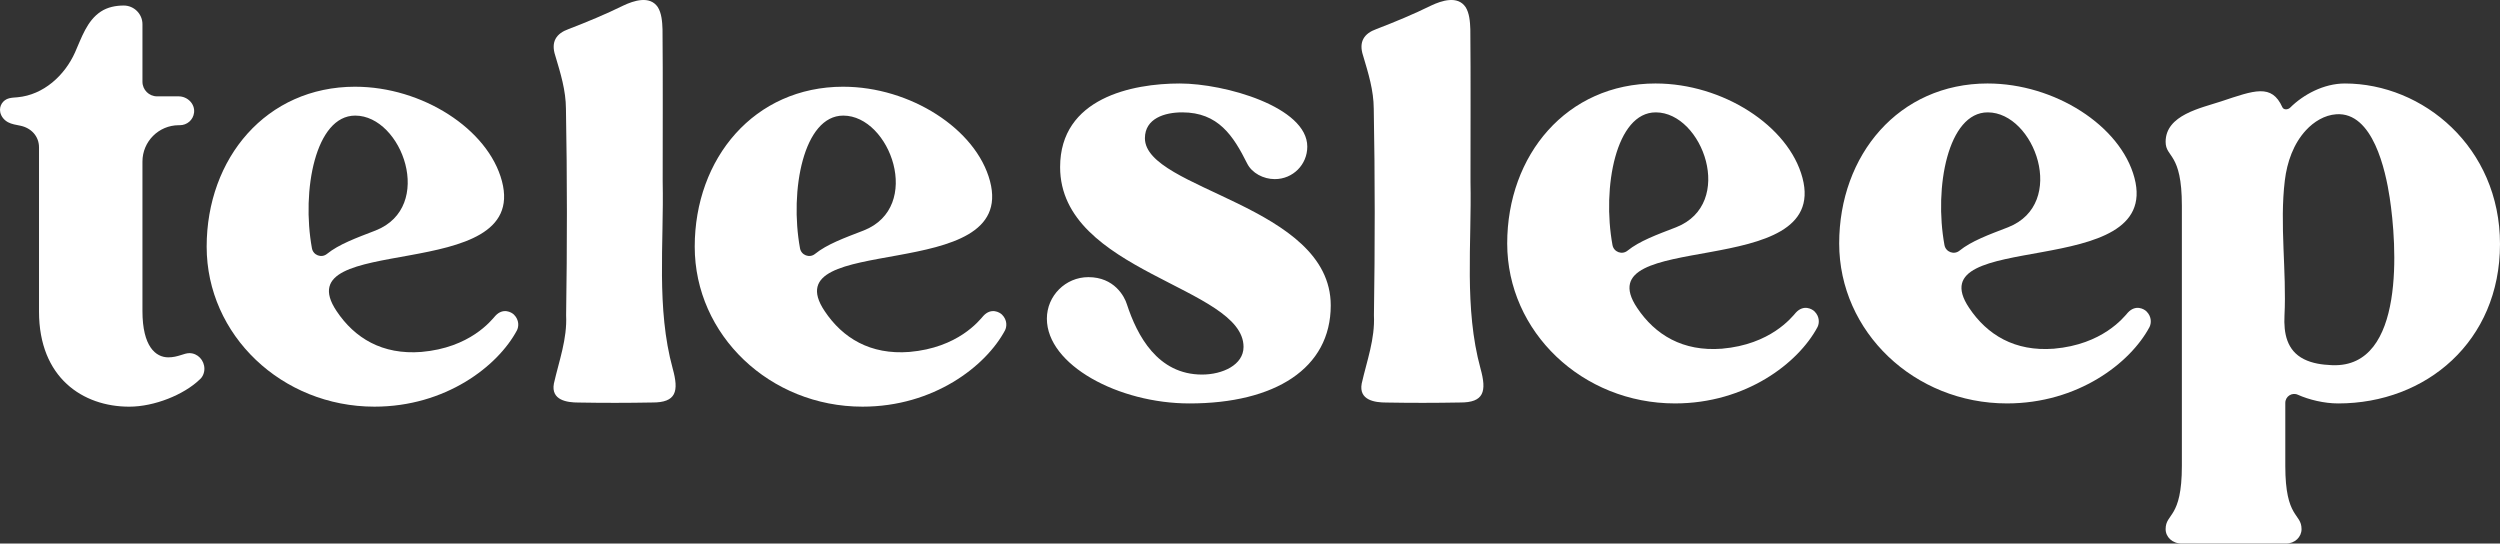
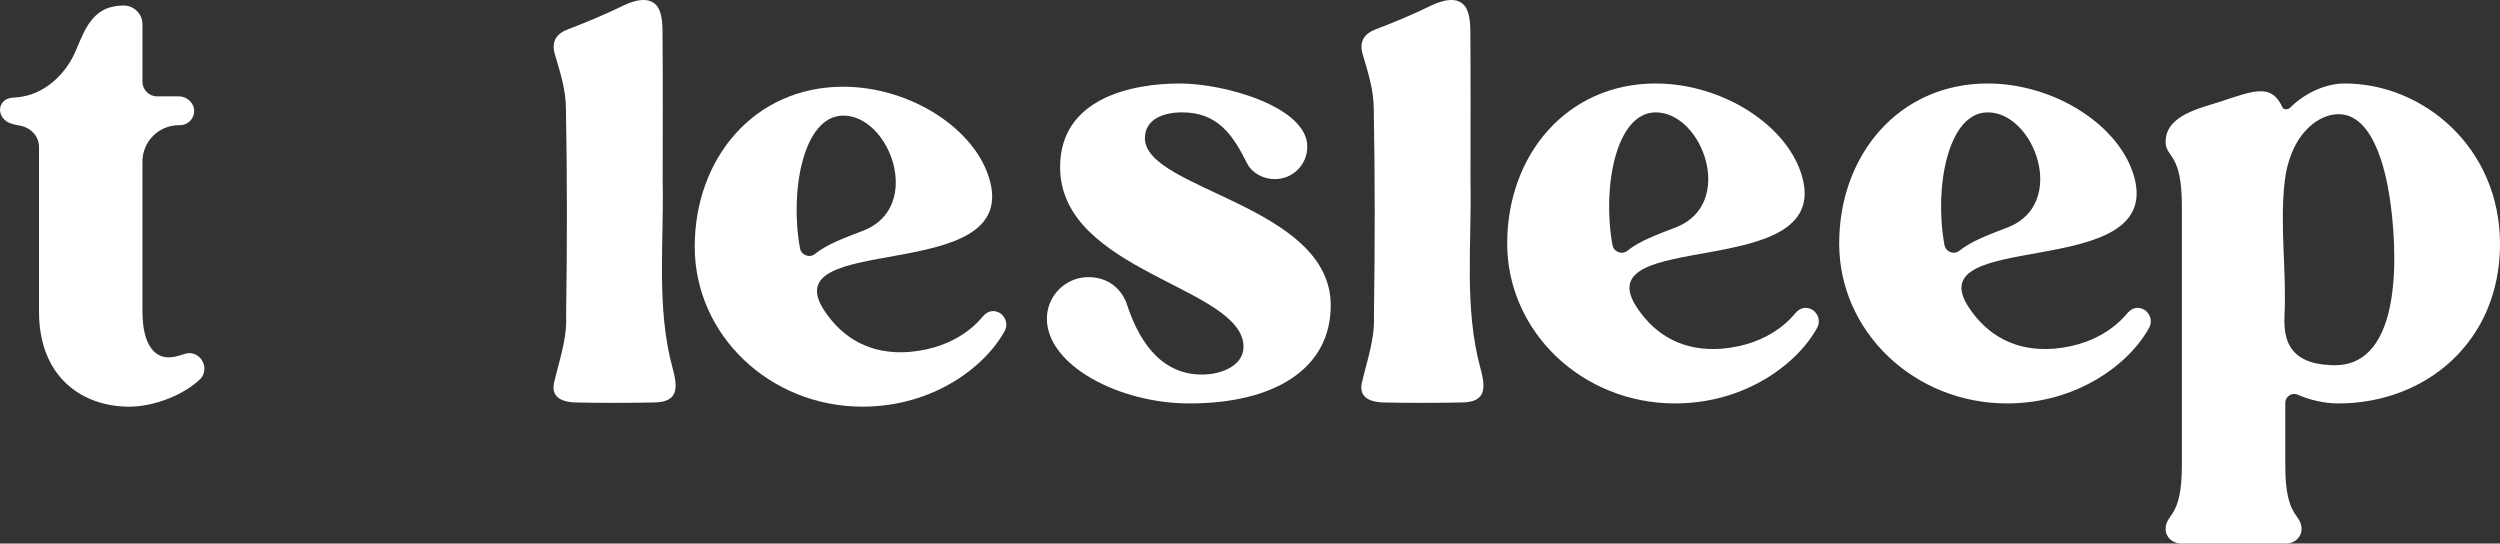
<svg xmlns="http://www.w3.org/2000/svg" id="Layer_2" viewBox="0 0 451.251 98.112">
  <rect x="0" y="0" width="451.251" height="98.112" fill="#333333" stroke="none" />
  <g id="Components">
    <g id="f7e4b1a5-c63b-4018-b065-90fdc4600063_5">
      <path d="M36.025,68.519c-2.822,2.714-8.141,4.886-12.7,4.886-8.359,0-16.283-5.211-16.283-17.151v-29.645c0-2.047-1.44-3.518-3.362-3.918-.765-.16-1.561-.262-2.248-.635-.684-.372-1.228-1.027-1.386-1.79-.239-1.157.477-2.243,1.606-2.526.496-.124,1.012-.136,1.521-.183,4.688-.433,8.509-3.934,10.373-8.108,1.167-2.614,2.136-5.7,4.651-7.356,1.224-.806,2.69-1.092,4.138-1.093,1.854-.002,3.377,1.511,3.377,3.365v10.389c0,1.456,1.181,2.637,2.637,2.637h3.887c1.599,0,2.98,1.348,2.792,2.936-.159,1.344-1.279,2.274-2.586,2.274h-.166c-3.626,0-6.565,2.939-6.565,6.565v26.978c0,6.404,2.388,8.358,4.668,8.358,1.737,0,2.822-.76,3.799-.76,1.52,0,2.714,1.302,2.714,2.822,0,.76-.326,1.52-.869,1.953Z" style="fill:#fff; stroke-width:0px;" />
      <path d="M152.21,15.654c12.049,0,23.99,7.599,26.486,17.043,4.994,18.888-39.513,9.01-29.852,23.447,3.257,4.885,8.25,7.924,15.306,7.381,8.793-.76,12.592-5.644,13.352-6.513,1.411-1.52,2.931-.651,3.365-.217.977.977.869,2.171.543,2.822-3.474,6.513-12.918,13.786-25.727,13.786-16.717,0-30.286-12.918-30.286-28.875s10.747-28.875,26.812-28.875ZM144.403,44.824c.227,1.244,1.717,1.808,2.7,1.014,2.173-1.756,5.279-2.88,8.798-4.239,10.747-4.233,4.776-20.733-3.691-20.733-7.17,0-9.718,13.507-7.807,23.959Z" style="fill:#fff; stroke-width:0px;" />
-       <path d="M64.114,15.654c12.049,0,23.99,7.599,26.486,17.043,4.994,18.888-39.513,9.01-29.852,23.447,3.257,4.885,8.25,7.924,15.306,7.381,8.793-.76,12.592-5.644,13.352-6.513,1.411-1.52,2.931-.651,3.365-.217.977.977.869,2.171.543,2.822-3.474,6.513-12.918,13.786-25.727,13.786-16.717,0-30.286-12.918-30.286-28.875s10.747-28.875,26.812-28.875ZM56.307,44.824c.227,1.244,1.717,1.808,2.7,1.014,2.173-1.756,5.279-2.88,8.798-4.239,10.747-4.233,4.776-20.733-3.691-20.733-7.17,0-9.718,13.507-7.807,23.959Z" style="fill:#fff; stroke-width:0px;" />
      <path d="M265.425,32.773c.239,11.26-1.18,22.8,1.808,33.751,1.145,4.13.64,6.157-3.705,6.127-4.468.082-8.839.088-13.302.007-2.058.005-5.003-.408-4.437-3.43.936-4.138,2.414-8.027,2.207-12.329.19-12.411.199-24.861-.032-37.257-.017-3.341-.976-6.415-1.928-9.603-.828-2.51.185-4.003,2.423-4.798,3.349-1.289,6.676-2.667,9.865-4.239,1.884-.889,4.768-1.839,6.208.268.699,1.083.821,2.67.863,4.027.085,9.147.022,18.203.03,27.307l-0.0.168Z" style="fill:#fff; stroke-width:0px;" />
      <path d="M119.615,32.773c.239,11.26-1.18,22.8,1.808,33.751,1.145,4.13.64,6.157-3.705,6.127-4.468.082-8.839.088-13.302.007-2.058.005-5.003-.408-4.437-3.43.936-4.138,2.414-8.027,2.207-12.329.19-12.411.199-24.861-.032-37.257-.017-3.341-.976-6.415-1.928-9.603-.828-2.51.185-4.003,2.423-4.798,3.349-1.289,6.676-2.667,9.865-4.239,1.884-.889,4.768-1.839,6.208.268.699,1.083.821,2.67.863,4.027.085,9.147.022,18.203.03,27.307l-0.0.168Z" style="fill:#fff; stroke-width:0px;" />
      <path d="M298.863,15.07c12.049,0,23.99,7.599,26.486,17.043,4.994,18.888-39.513,9.01-29.852,23.447,3.257,4.885,8.25,7.924,15.306,7.381,8.793-.76,12.592-5.644,13.352-6.513,1.411-1.52,2.931-.651,3.365-.217.977.977.869,2.171.543,2.822-3.474,6.513-12.918,13.786-25.727,13.786-16.717,0-30.286-12.918-30.286-28.875s10.747-28.875,26.812-28.875ZM291.056,44.24c.227,1.244,1.717,1.808,2.7,1.014,2.173-1.756,5.279-2.88,8.798-4.239,10.747-4.233,4.776-20.733-3.691-20.733-7.17,0-9.718,13.507-7.807,23.959Z" style="fill:#fff; stroke-width:0px;" />
      <path d="M358.786,15.07c12.049,0,23.99,7.599,26.486,17.043,4.994,18.888-39.513,9.01-29.852,23.447,3.257,4.885,8.25,7.924,15.306,7.381,8.793-.76,12.592-5.644,13.352-6.513,1.411-1.52,2.931-.651,3.365-.217.977.977.869,2.171.543,2.822-3.474,6.513-12.918,13.786-25.727,13.786-16.717,0-30.286-12.918-30.286-28.875s10.747-28.875,26.812-28.875ZM350.978,44.24c.227,1.244,1.717,1.808,2.7,1.014,2.173-1.756,5.279-2.88,8.798-4.239,10.747-4.233,4.776-20.733-3.691-20.733-7.17,0-9.718,13.507-7.807,23.959Z" style="fill:#fff; stroke-width:0px;" />
      <path d="M214.689,72.82c-12.809,0-25.727-6.947-25.727-15.307,0-4.124,3.365-7.489,7.49-7.489,4.668,0,6.513,3.474,6.947,4.885,1.846,5.644,5.536,12.7,13.569,12.7,3.691,0,7.49-1.736,7.49-4.993,0-10.855-33.108-13.461-33.108-32.457,0-12.483,13.026-15.089,21.602-15.089,8.141,0,23.013,4.233,23.013,11.398,0,3.256-2.605,5.861-5.862,5.861-2.062,0-4.125-1.085-4.993-2.822-2.497-4.993-5.21-9.227-11.724-9.227-3.148,0-6.73,1.085-6.73,4.668,0,9.335,33.542,12.049,33.542,30.177,0,11.398-10.095,17.694-25.509,17.694Z" style="fill:#fff; stroke-width:0px;" />
      <path d="M415.43,95.507c0,1.411-1.194,2.606-2.823,2.606h-18.779c-1.736,0-2.931-1.194-2.931-2.606,0-2.931,2.931-1.845,2.931-11.398v-47.003c0-9.655-2.927-8.576-2.931-11.504-.004-4.863,6.385-6.095,10.016-7.302,6.017-1.999,9.123-3.231,11.053,1.051.235.521,1.007.477,1.412.075,2.357-2.342,6.042-4.356,9.867-4.356,14.111,0,28.006,11.507,28.006,28.983,0,17.585-13.352,28.767-29.2,28.767-2.531,0-5.267-.664-7.296-1.572-1.063-.475-2.257.308-2.257,1.472v11.389c0,9.553,2.932,8.467,2.932,11.398ZM420.821,65.908c.059.003.118.005.177.007,13.261.498,11.608-21.95,10.34-30.26-.74-4.847-3.012-15.489-9.64-15.031-2.109.146-4.042,1.335-5.476,2.888-2.259,2.446-3.409,5.751-3.81,9.055-.965,7.943.338,16.366-.063,24.402-.158,3.172.413,6.304,3.509,7.859,1.525.765,3.256,1.005,4.963,1.08Z" style="fill:#fff; stroke-width:0px;" />
    </g>
  </g>
</svg>